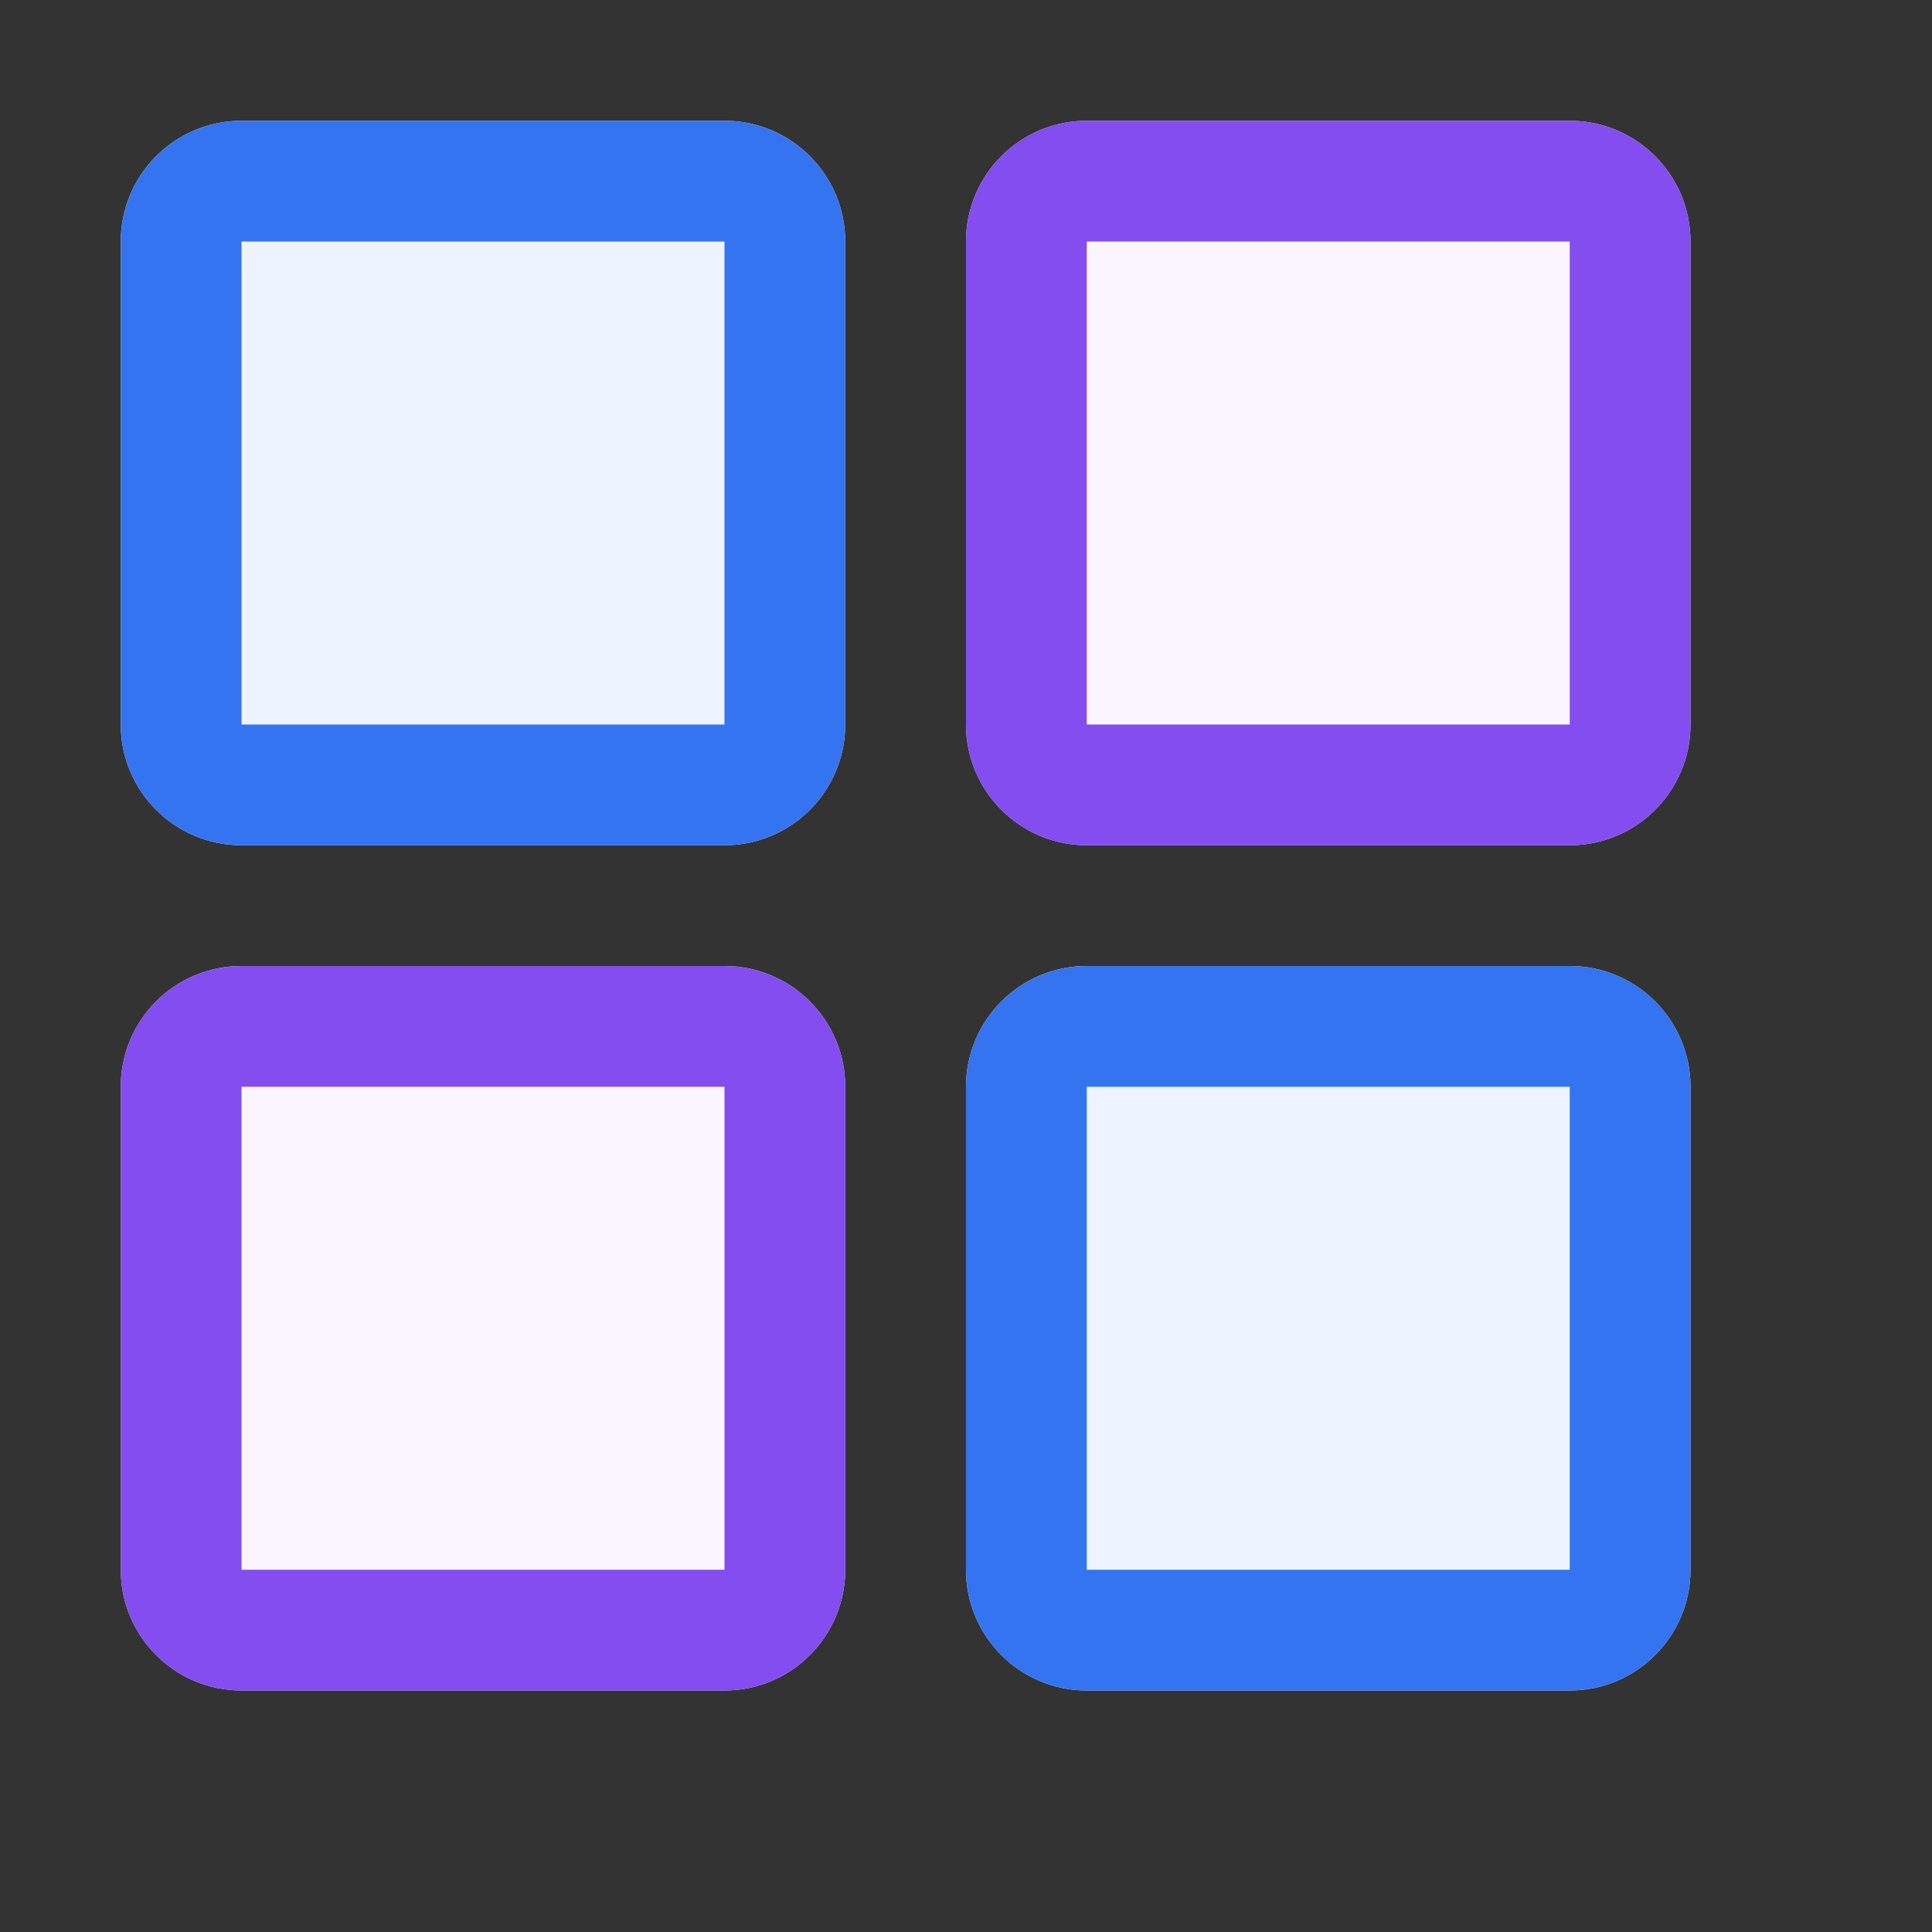
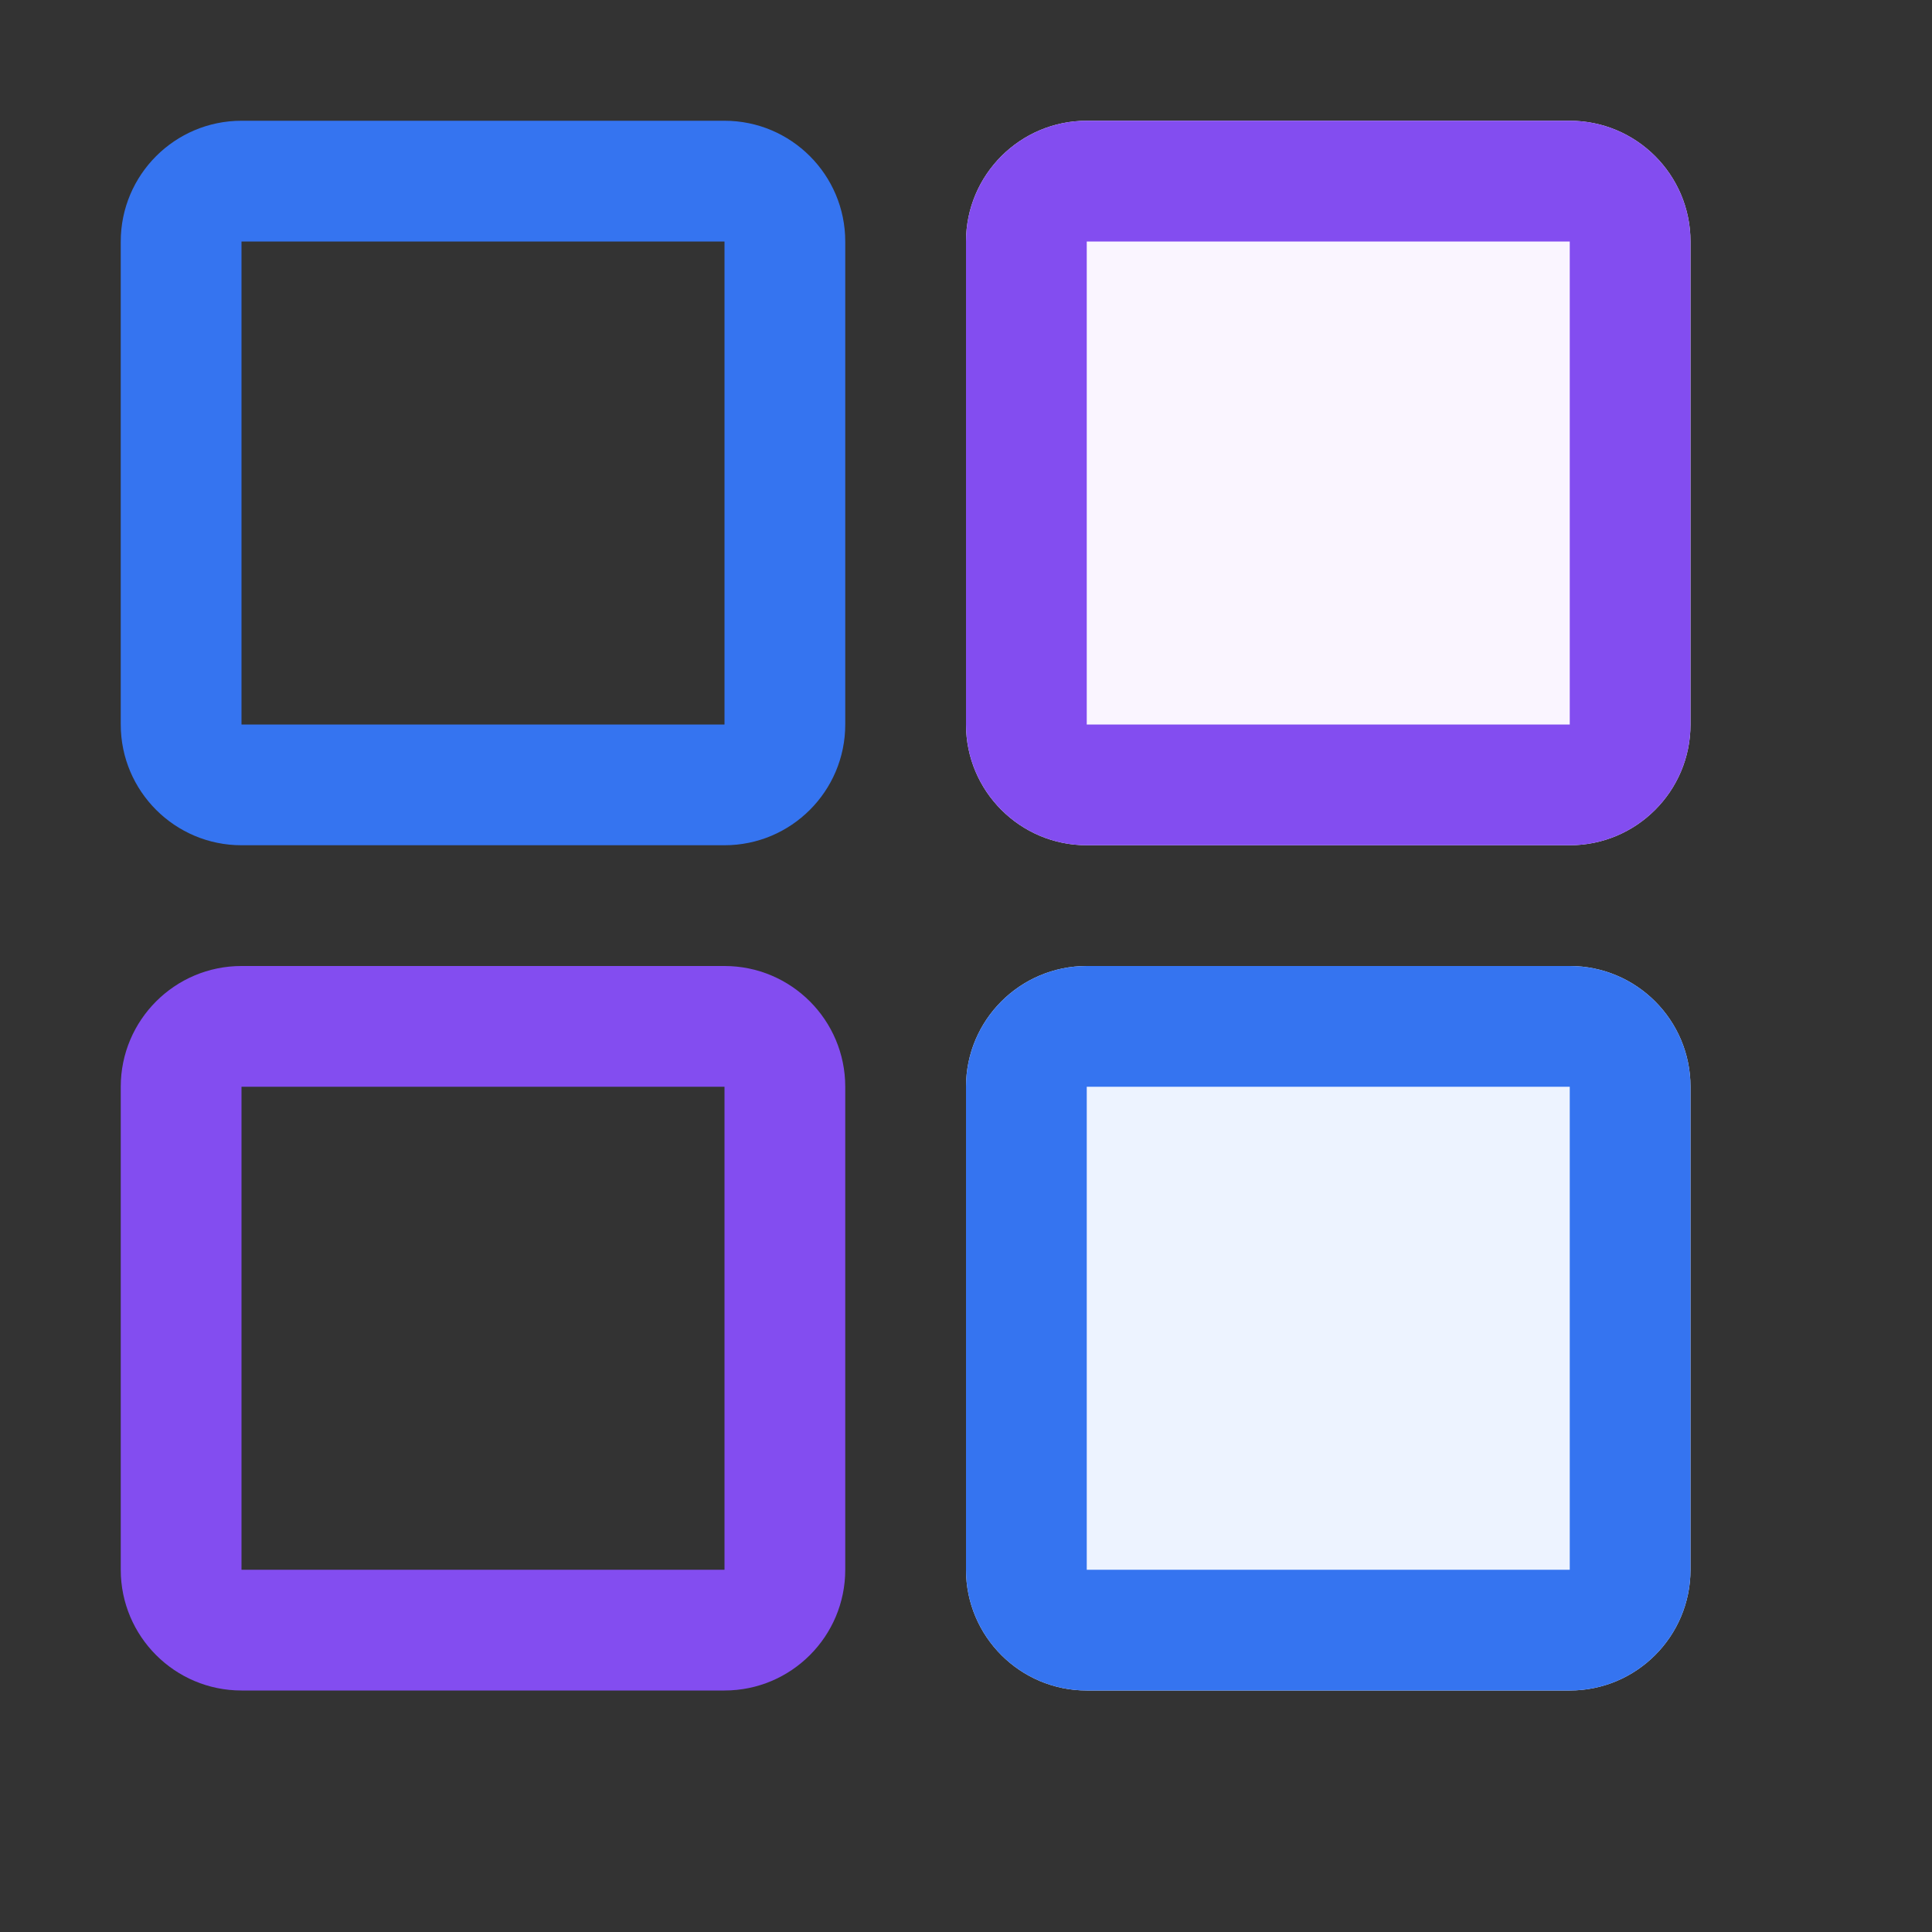
<svg xmlns="http://www.w3.org/2000/svg" width="16" height="16" viewBox="0 0 16 16" fill="none">
  <rect x="0" y="0" width="16" height="16" fill="#333333" stroke="none" />
-   <path d="M1 9C1 8.448 1.448 8 2 8H6C6.552 8 7 8.448 7 9V13C7 13.552 6.552 14 6 14H2C1.448 14 1 13.552 1 13V9Z" fill="#FAF5FF" />
  <path d="M9 1C8.448 1 8 1.448 8 2V6C8 6.552 8.448 7 9 7H13C13.552 7 14 6.552 14 6V2C14 1.448 13.552 1 13 1H9Z" fill="#FAF5FF" />
-   <path d="M1 2C1 1.448 1.448 1 2 1H6C6.552 1 7 1.448 7 2V6C7 6.552 6.552 7 6 7H2C1.448 7 1 6.552 1 6V2Z" fill="#EDF3FF" />
  <path d="M8 9C8 8.448 8.448 8 9 8H13C13.552 8 14 8.448 14 9V13C14 13.552 13.552 14 13 14H9C8.448 14 8 13.552 8 13V9Z" fill="#EDF3FF" />
  <path fill-rule="evenodd" clip-rule="evenodd" d="M2 8C1.448 8 1 8.448 1 9V13C1 13.552 1.448 14 2 14H6C6.552 14 7 13.552 7 13V9C7 8.448 6.552 8 6 8H2ZM6 9H2V13H6V9Z" fill="#834DF0" />
  <path fill-rule="evenodd" clip-rule="evenodd" d="M8 2C8 1.448 8.448 1 9 1H13C13.552 1 14 1.448 14 2V6C14 6.552 13.552 7 13 7H9C8.448 7 8 6.552 8 6V2ZM9 2H13V6H9V2Z" fill="#834DF0" />
  <path fill-rule="evenodd" clip-rule="evenodd" d="M2 1C1.448 1 1 1.448 1 2V6C1 6.552 1.448 7 2 7H6C6.552 7 7 6.552 7 6V2C7 1.448 6.552 1 6 1H2ZM6 2H2V6H6V2Z" fill="#3574F0" />
  <path fill-rule="evenodd" clip-rule="evenodd" d="M9 8C8.448 8 8 8.448 8 9V13C8 13.552 8.448 14 9 14H13C13.552 14 14 13.552 14 13V9C14 8.448 13.552 8 13 8H9ZM13 9H9V13H13V9Z" fill="#3574F0" />
</svg>